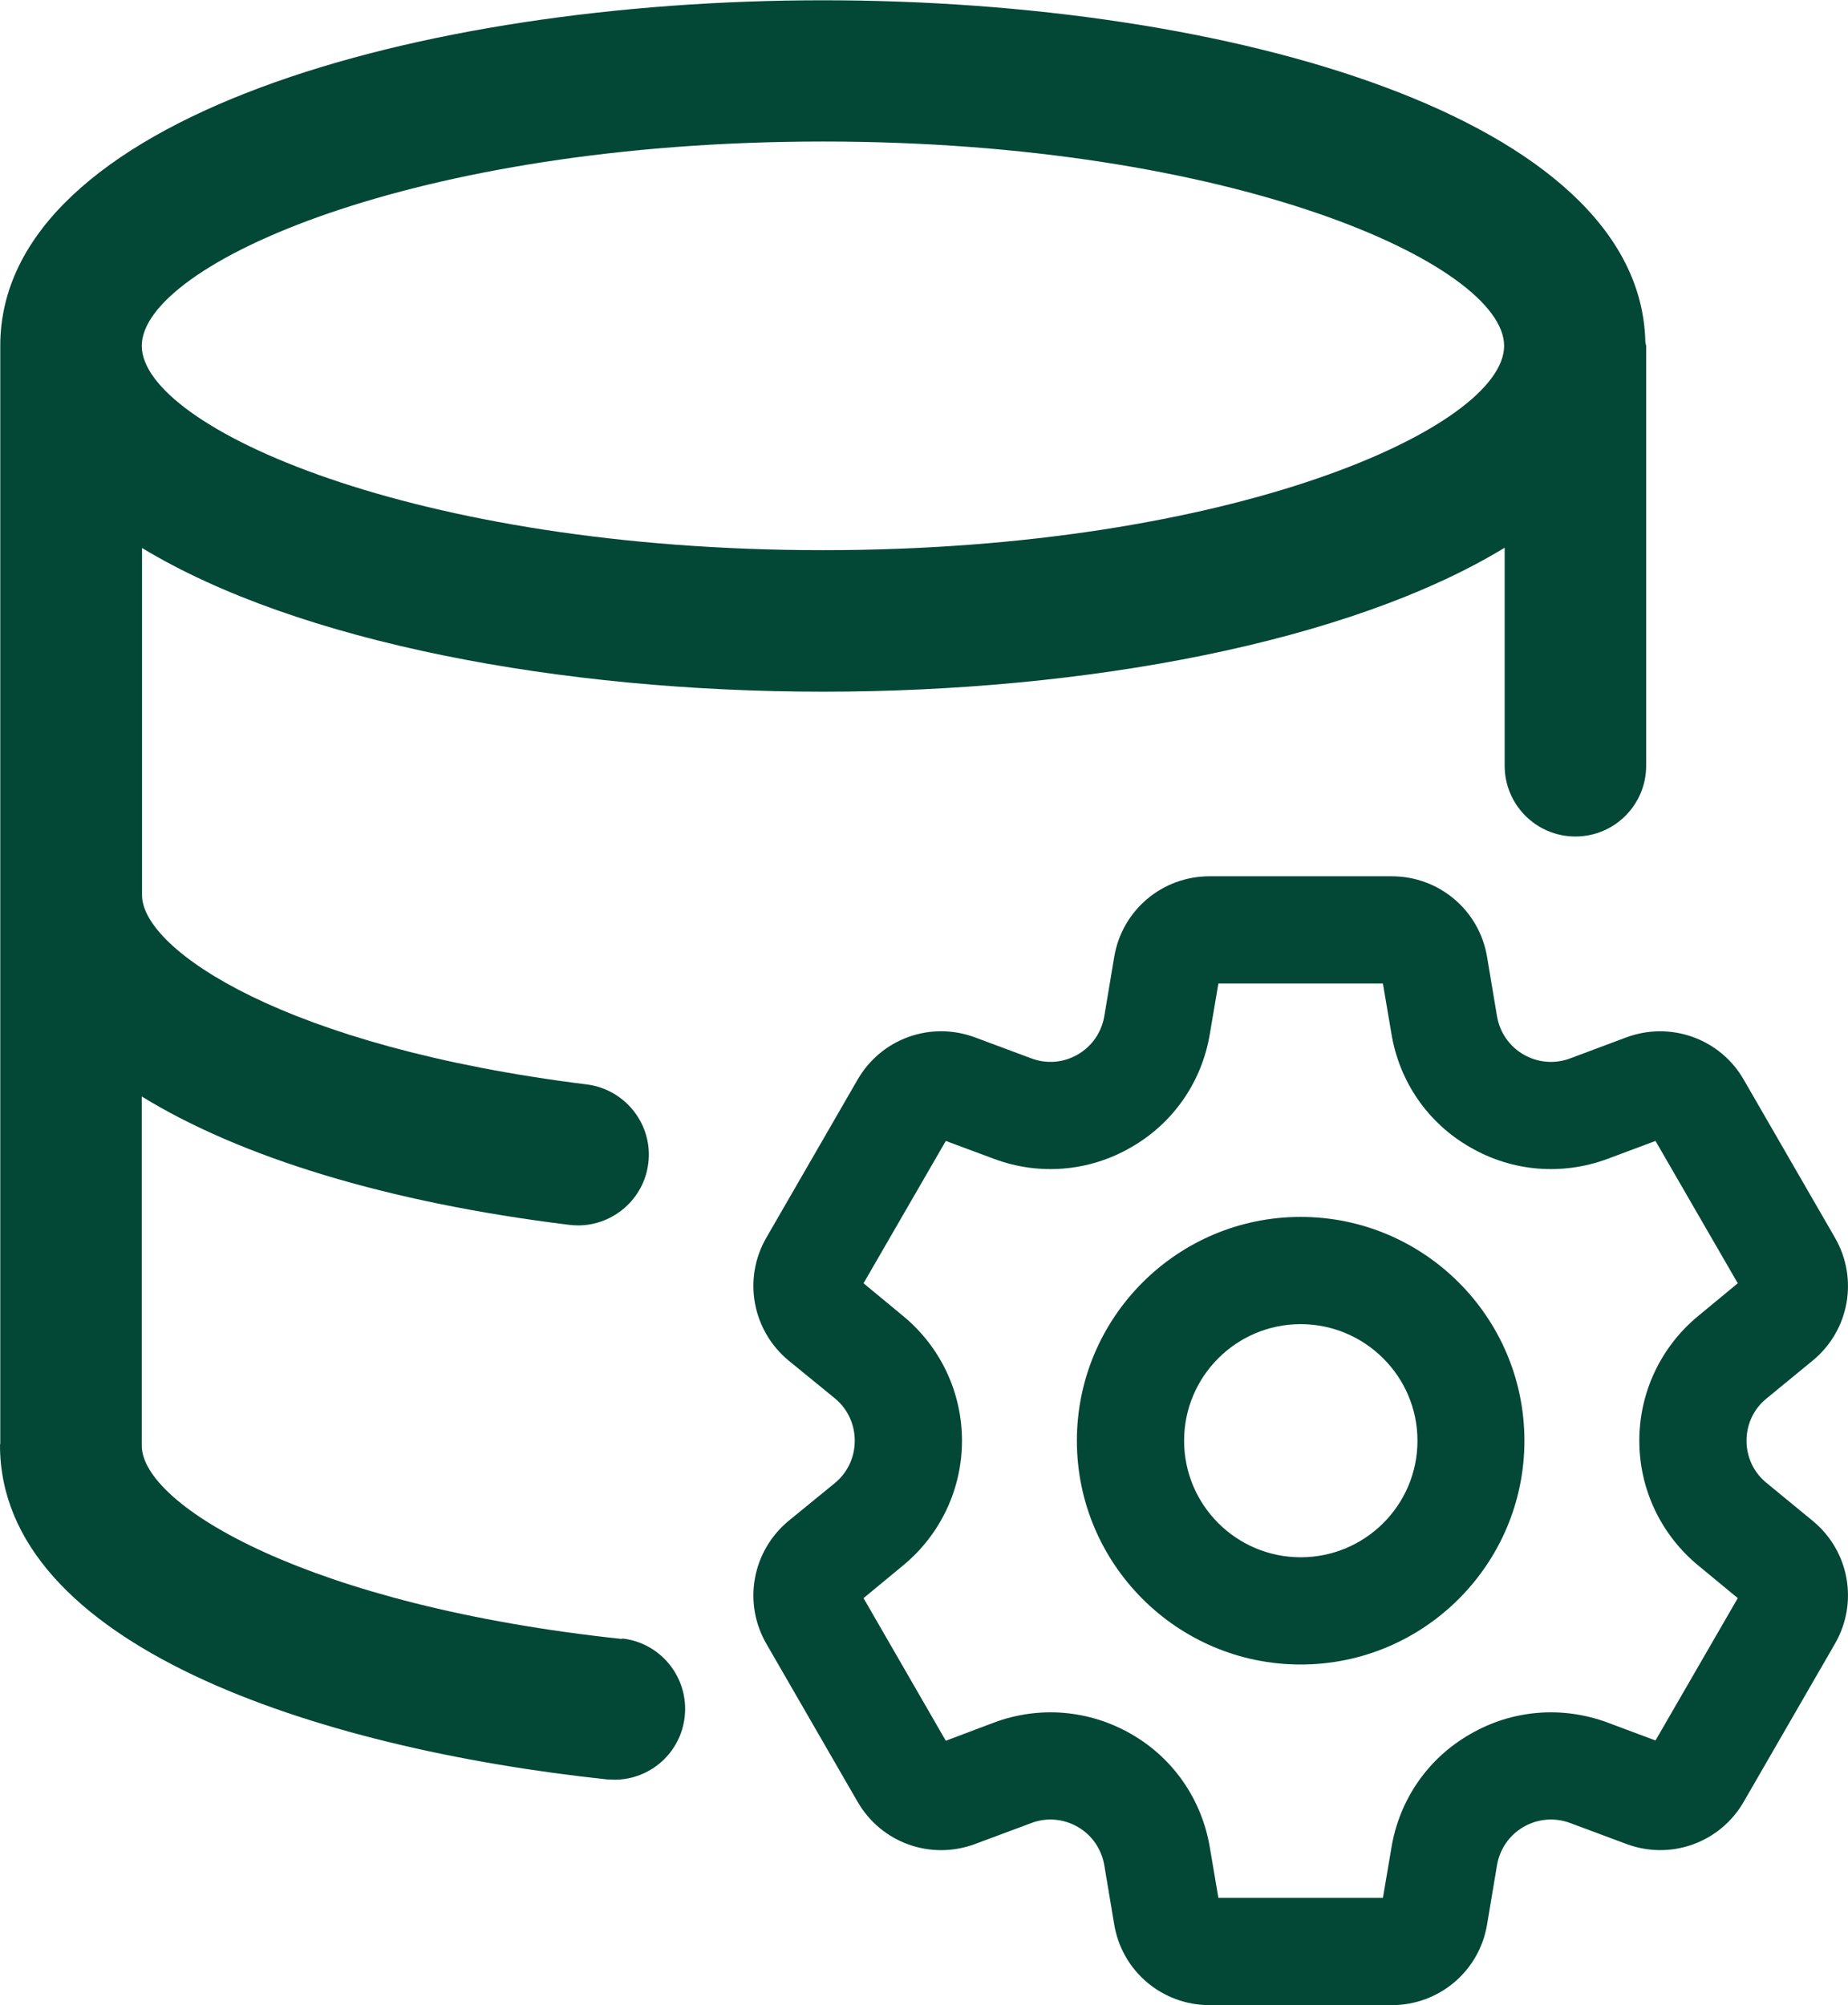
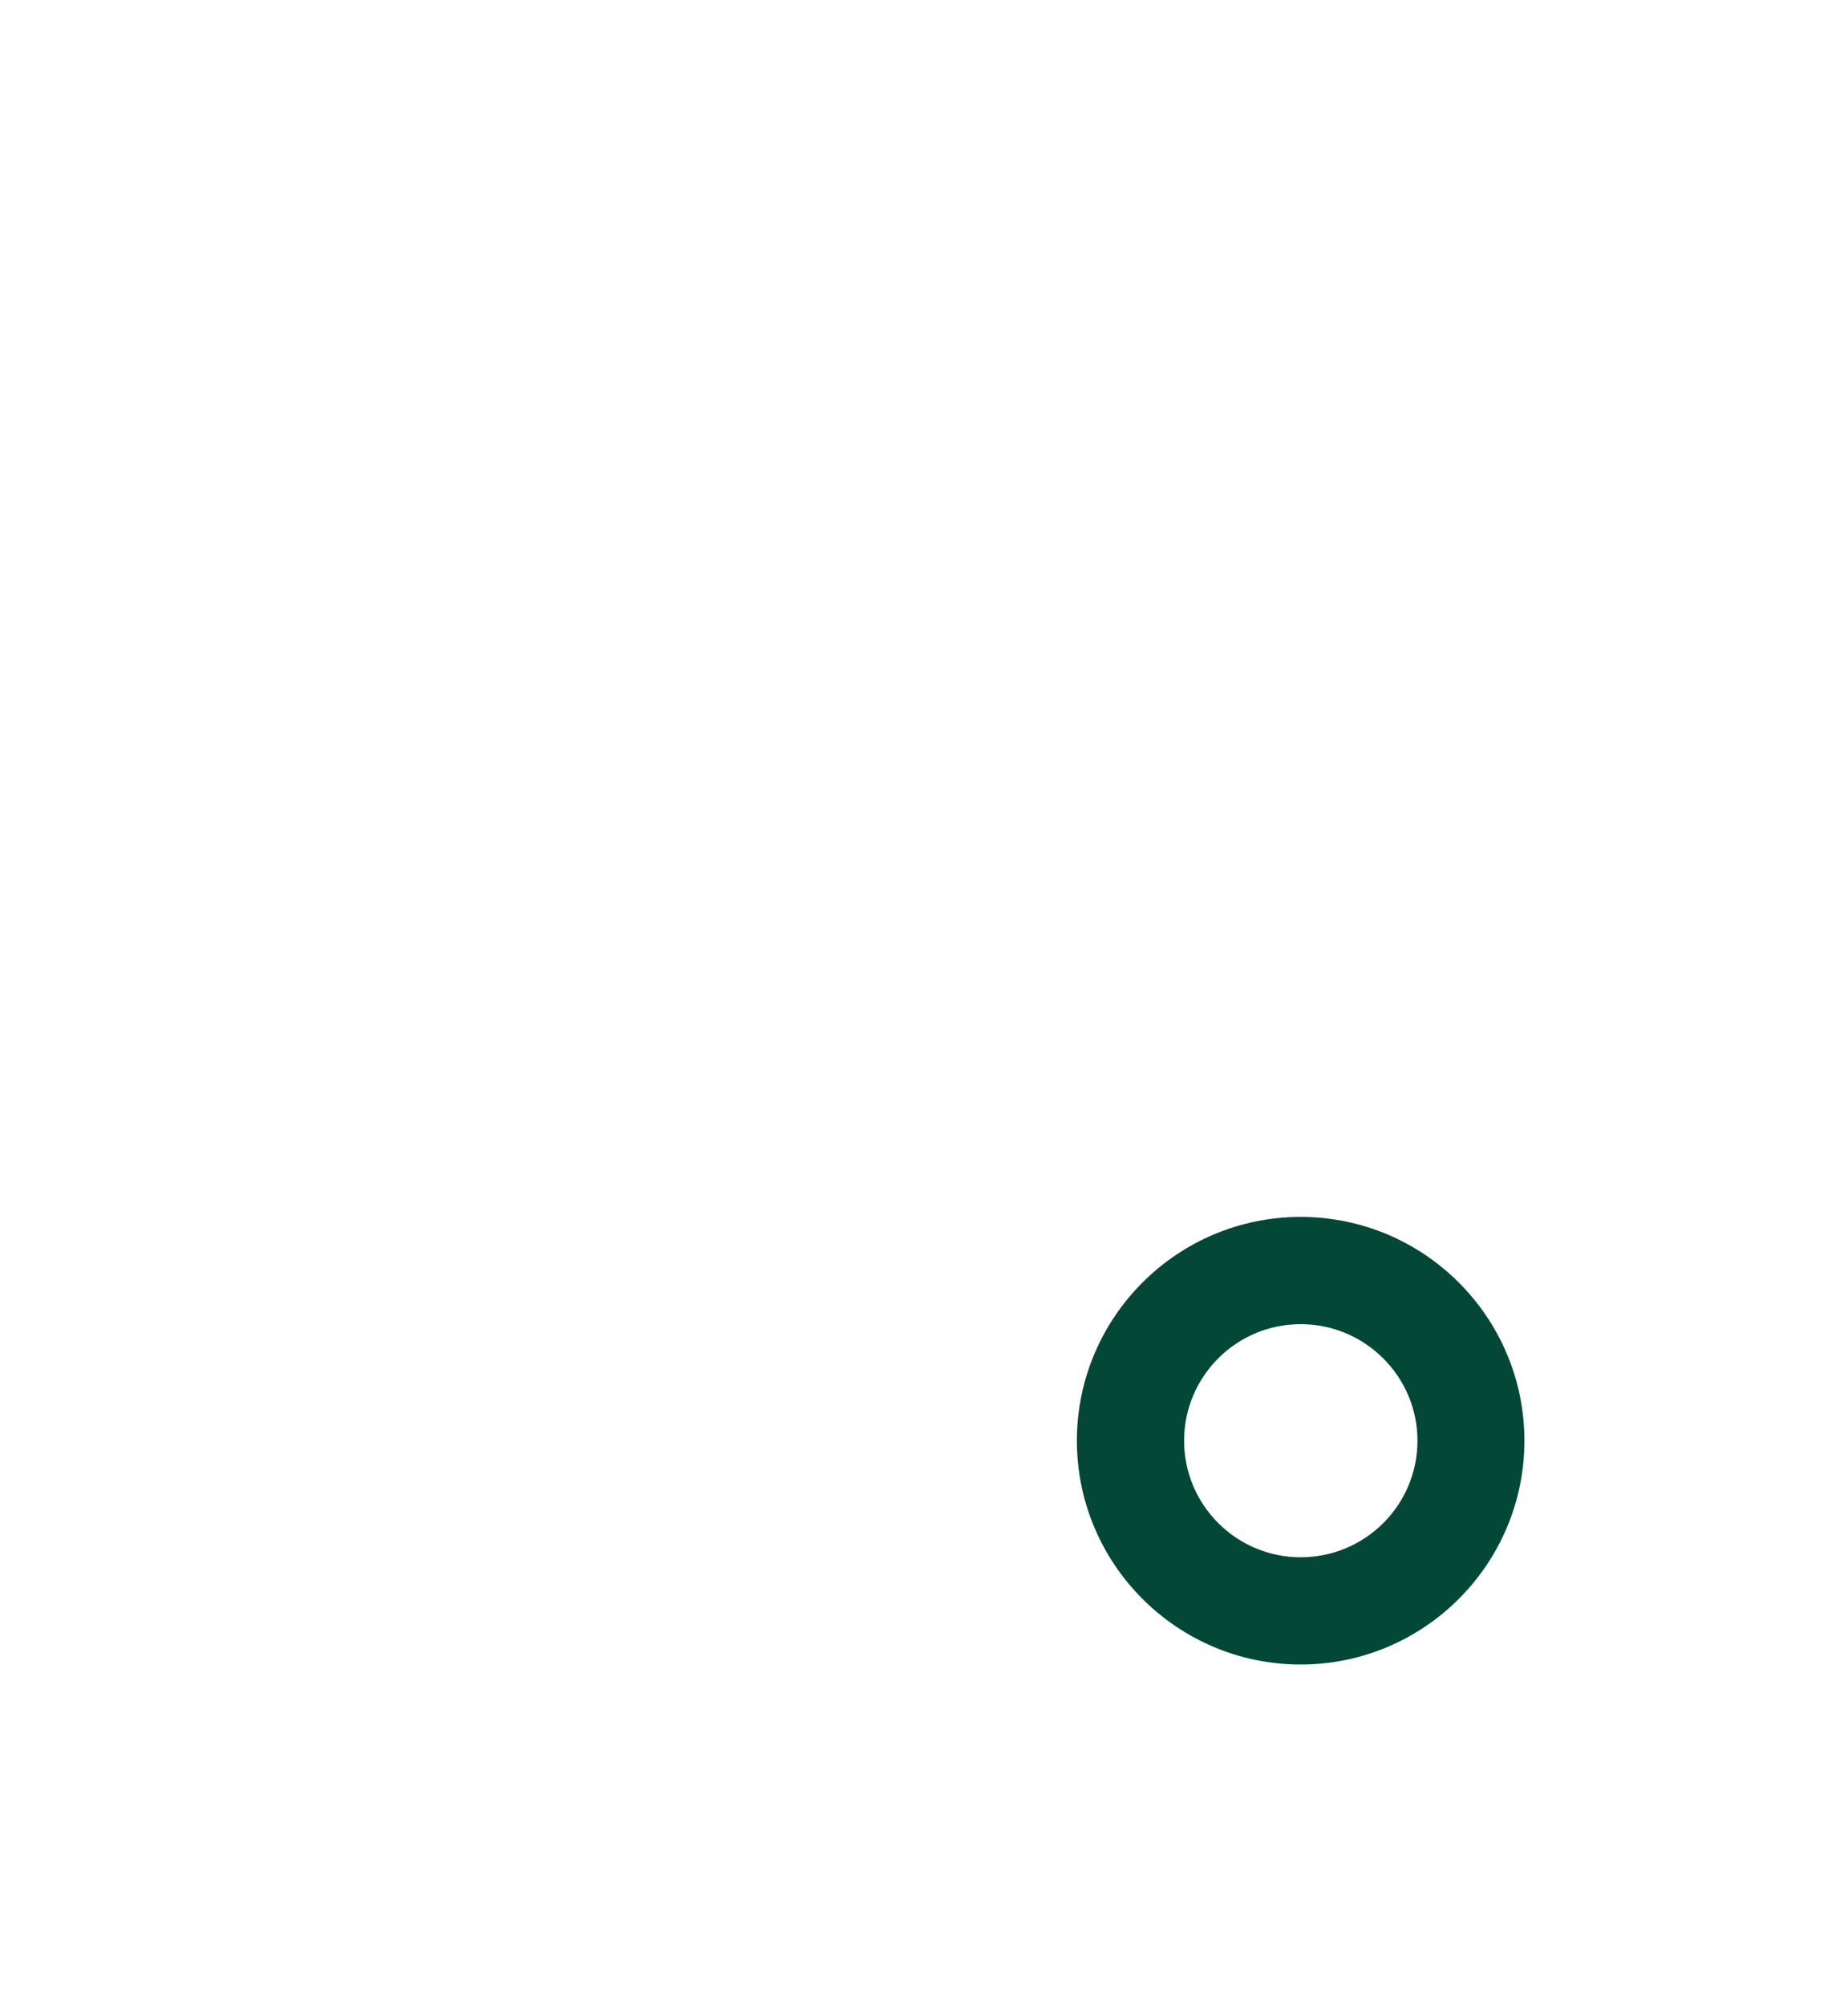
<svg xmlns="http://www.w3.org/2000/svg" id="Layer_2" data-name="Layer 2" viewBox="0 0 67.39 73.11">
  <defs>
    <style>      .cls-1 {        fill: #034737;      }    </style>
  </defs>
  <g id="Layer_1-2" data-name="Layer 1">
-     <path class="cls-1" d="M22.69,59.76c-11.41-1.21-17.5-4.86-17.52-7.04,0,0,0-.02,0-.03v-12.71c3.6,2.21,8.93,3.86,15.59,4.68.11.01.21.02.32.02,1.28,0,2.4-.96,2.56-2.26.18-1.41-.83-2.7-2.24-2.88-11.02-1.37-16.17-4.9-16.22-6.87v-12.69c5.69,3.45,15.29,5.24,24.84,5.24s19.17-1.79,24.85-5.25v7.95c0,1.42,1.15,2.58,2.58,2.58s2.58-1.16,2.58-2.58v-15.32s-.03-.09-.03-.14c-.19-8.17-15.17-12.45-29.98-12.45S.03,4.33.01,12.59c0,0,0,0,0,0v40.05s-.01.03-.01.05c0,7.26,11.44,11.05,22.14,12.19.09,0,.18.01.27.01,1.3,0,2.42-.98,2.56-2.31.15-1.42-.88-2.69-2.29-2.84ZM30.01,5.16c14.94,0,24.84,4.48,24.84,7.45s-9.91,7.45-24.84,7.45S5.17,15.57,5.17,12.61s9.91-7.45,24.84-7.45Z" />
    <g>
-       <path class="cls-1" d="M66.1,55.45l-1.68-1.38c-.47-.38-.73-.94-.73-1.54s.26-1.16.73-1.54l1.68-1.38c1.34-1.1,1.68-2.99.81-4.49l-3.32-5.75c-.86-1.5-2.67-2.15-4.3-1.54l-2.03.76c-.56.21-1.18.16-1.7-.14s-.87-.81-.97-1.4l-.36-2.15c-.28-1.71-1.75-2.95-3.48-2.95h-6.64c-1.73,0-3.2,1.24-3.48,2.95l-.36,2.15c-.1.59-.45,1.1-.97,1.4s-1.13.35-1.69.14l-2.04-.76c-1.62-.61-3.43.03-4.3,1.54l-3.32,5.75c-.87,1.5-.52,3.39.81,4.49l1.69,1.38c.46.38.72.94.72,1.54s-.26,1.16-.72,1.54l-1.69,1.38c-1.33,1.1-1.68,2.99-.81,4.49l3.32,5.75c.87,1.51,2.68,2.15,4.3,1.54l2.04-.76c.55-.21,1.17-.16,1.69.14.52.3.87.81.97,1.4l.36,2.15c.28,1.71,1.75,2.95,3.48,2.95h6.64c1.73,0,3.2-1.24,3.48-2.95l.36-2.15c.1-.59.45-1.1.97-1.4.52-.3,1.14-.35,1.7-.14l2.04.76c1.62.61,3.43-.04,4.29-1.54l3.32-5.75c.87-1.5.53-3.39-.81-4.49ZM61.93,57.08l1.44,1.19-3,5.19-1.74-.65c-1.66-.62-3.49-.47-5.02.42-1.54.88-2.58,2.39-2.87,4.14l-.31,1.83h-6l-.31-1.83c-.29-1.75-1.33-3.26-2.86-4.14-1.54-.89-3.37-1.04-5.02-.42l-1.75.66-3-5.2,1.44-1.19c1.36-1.12,2.15-2.78,2.15-4.55s-.79-3.43-2.15-4.55l-1.44-1.19,3-5.19,1.75.65c1.65.62,3.48.47,5.01-.42,1.54-.88,2.58-2.39,2.87-4.14l.31-1.83h6l.31,1.83c.29,1.75,1.33,3.26,2.87,4.14,1.53.89,3.36,1.04,5.02.42l1.74-.65,3,5.19-1.44,1.19c-1.36,1.12-2.15,2.78-2.15,4.55s.79,3.43,2.15,4.55Z" />
      <path class="cls-1" d="M47.43,44.37c-4.5,0-8.16,3.66-8.16,8.16s3.66,8.16,8.16,8.16,8.16-3.66,8.16-8.16-3.66-8.16-8.16-8.16ZM47.43,56.78c-2.34,0-4.25-1.9-4.25-4.25s1.91-4.25,4.25-4.25,4.26,1.9,4.26,4.25-1.91,4.25-4.26,4.25Z" />
    </g>
  </g>
</svg>